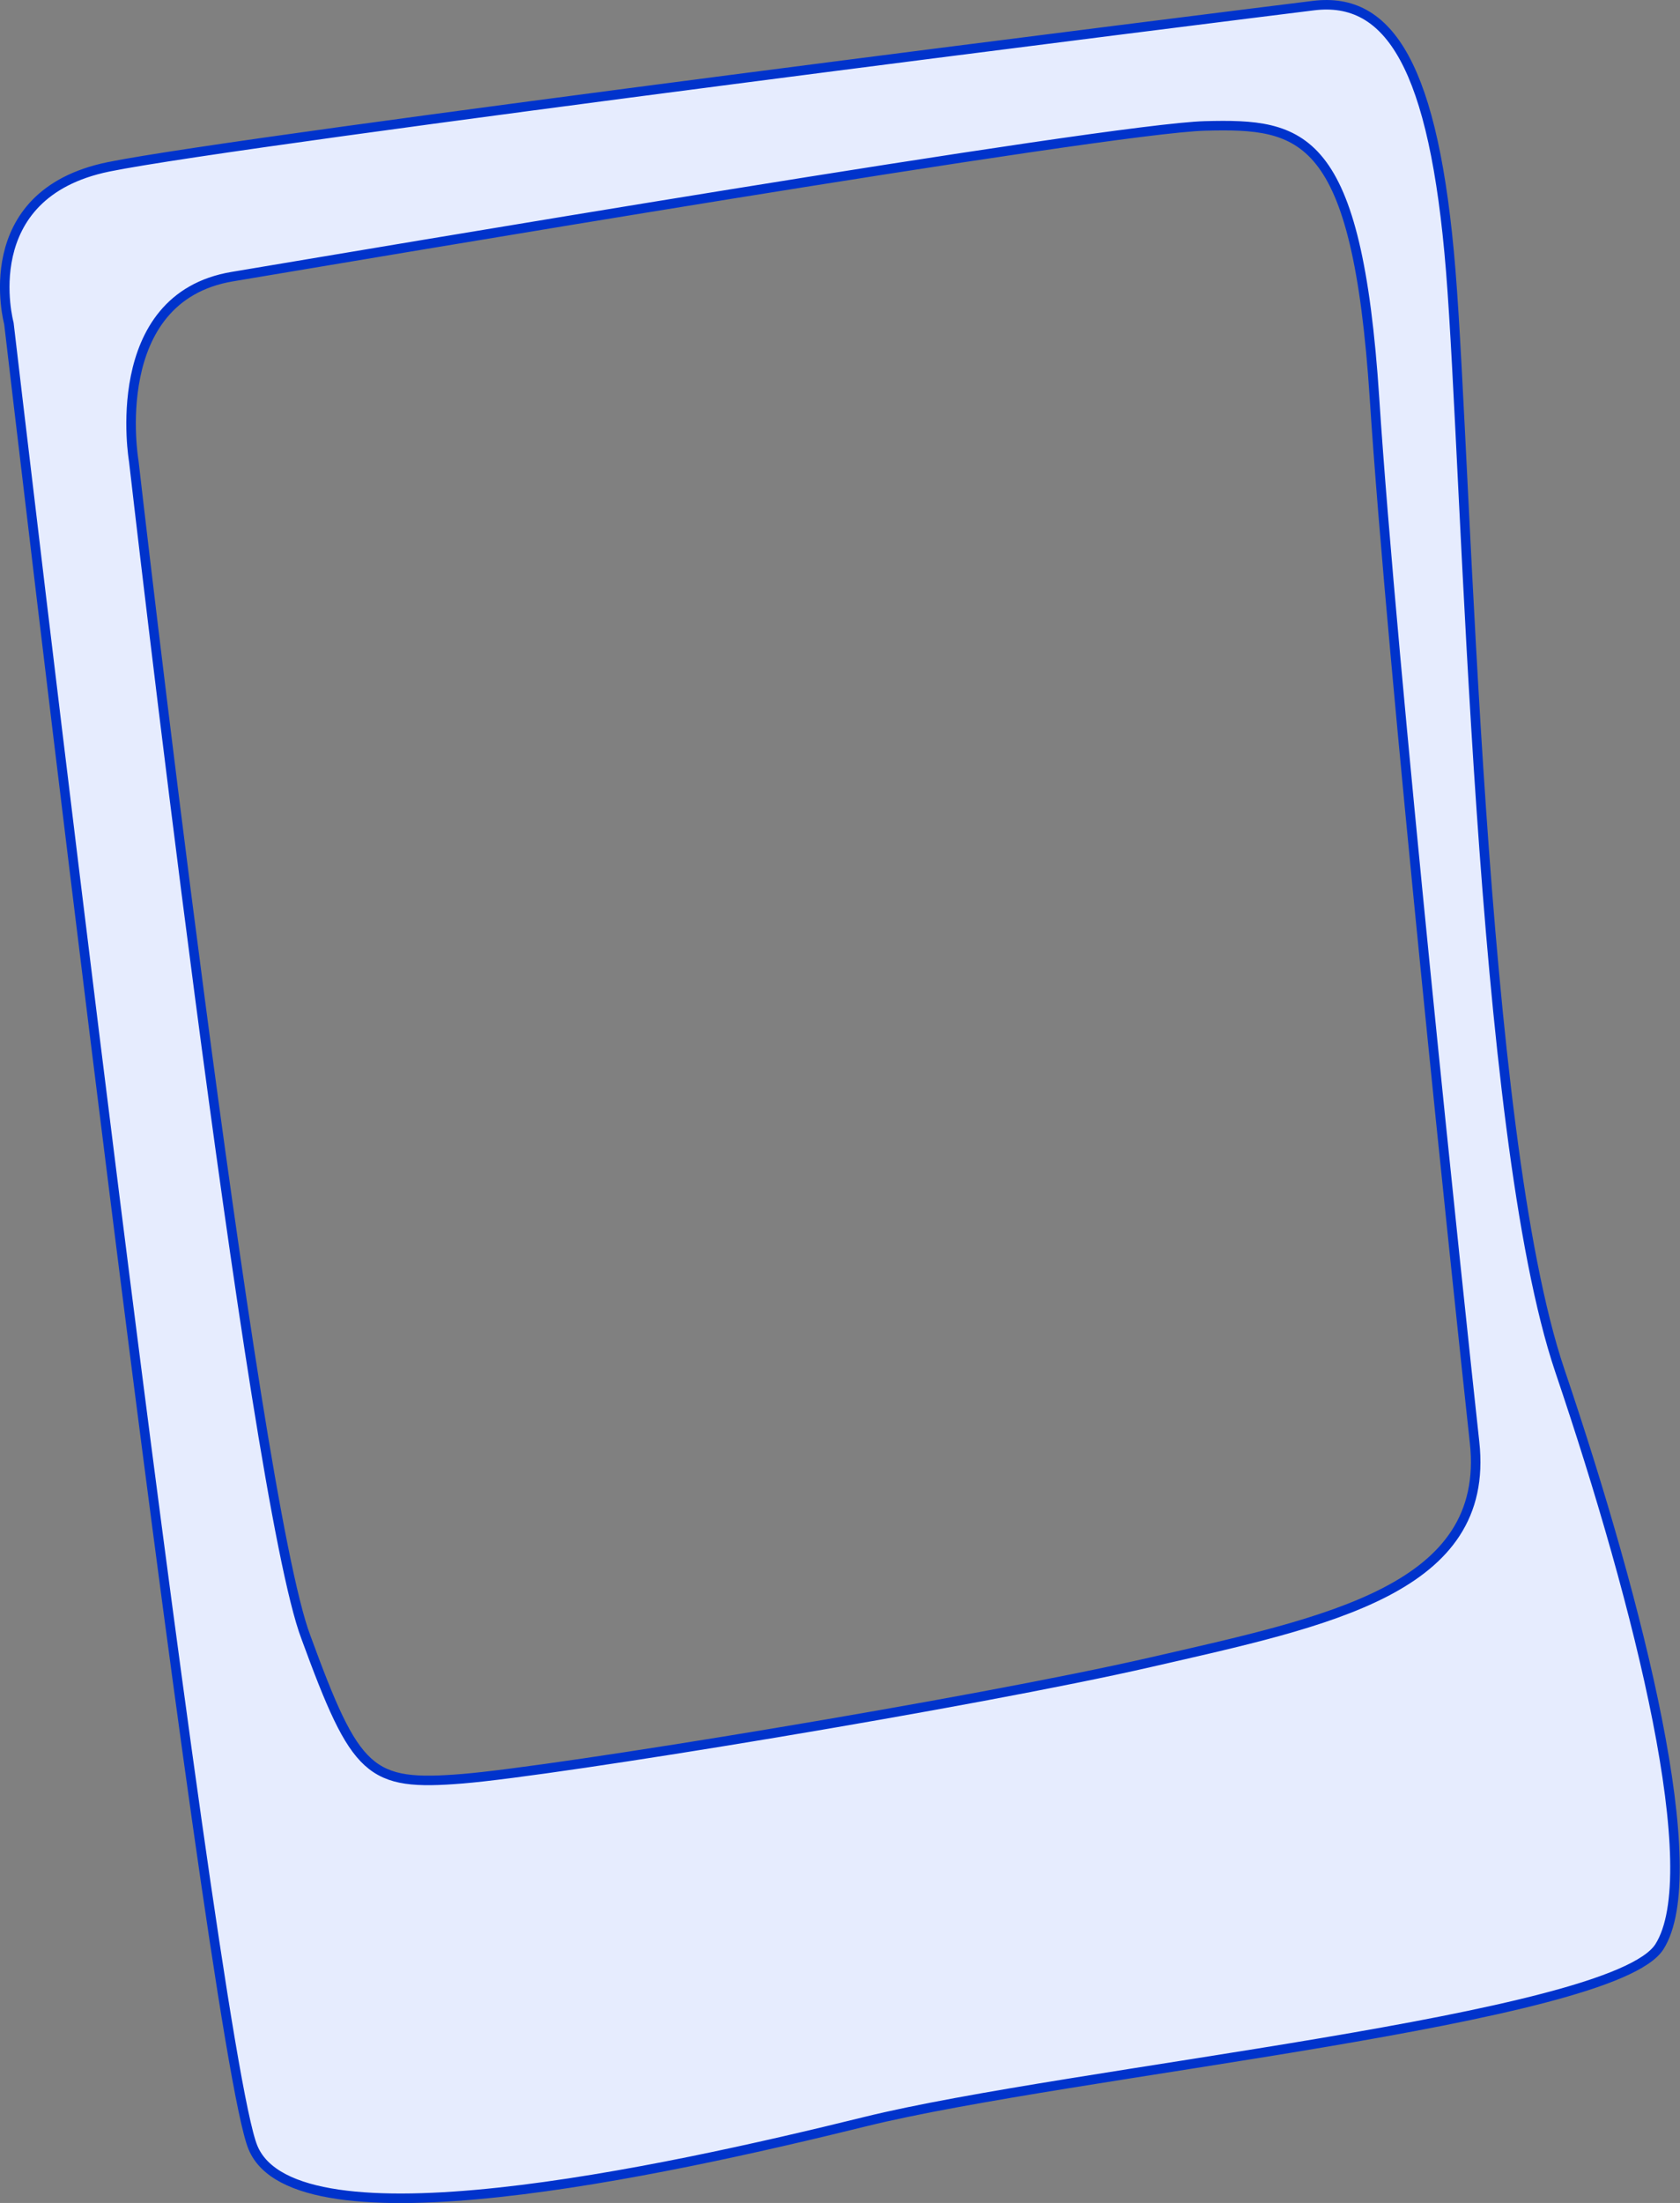
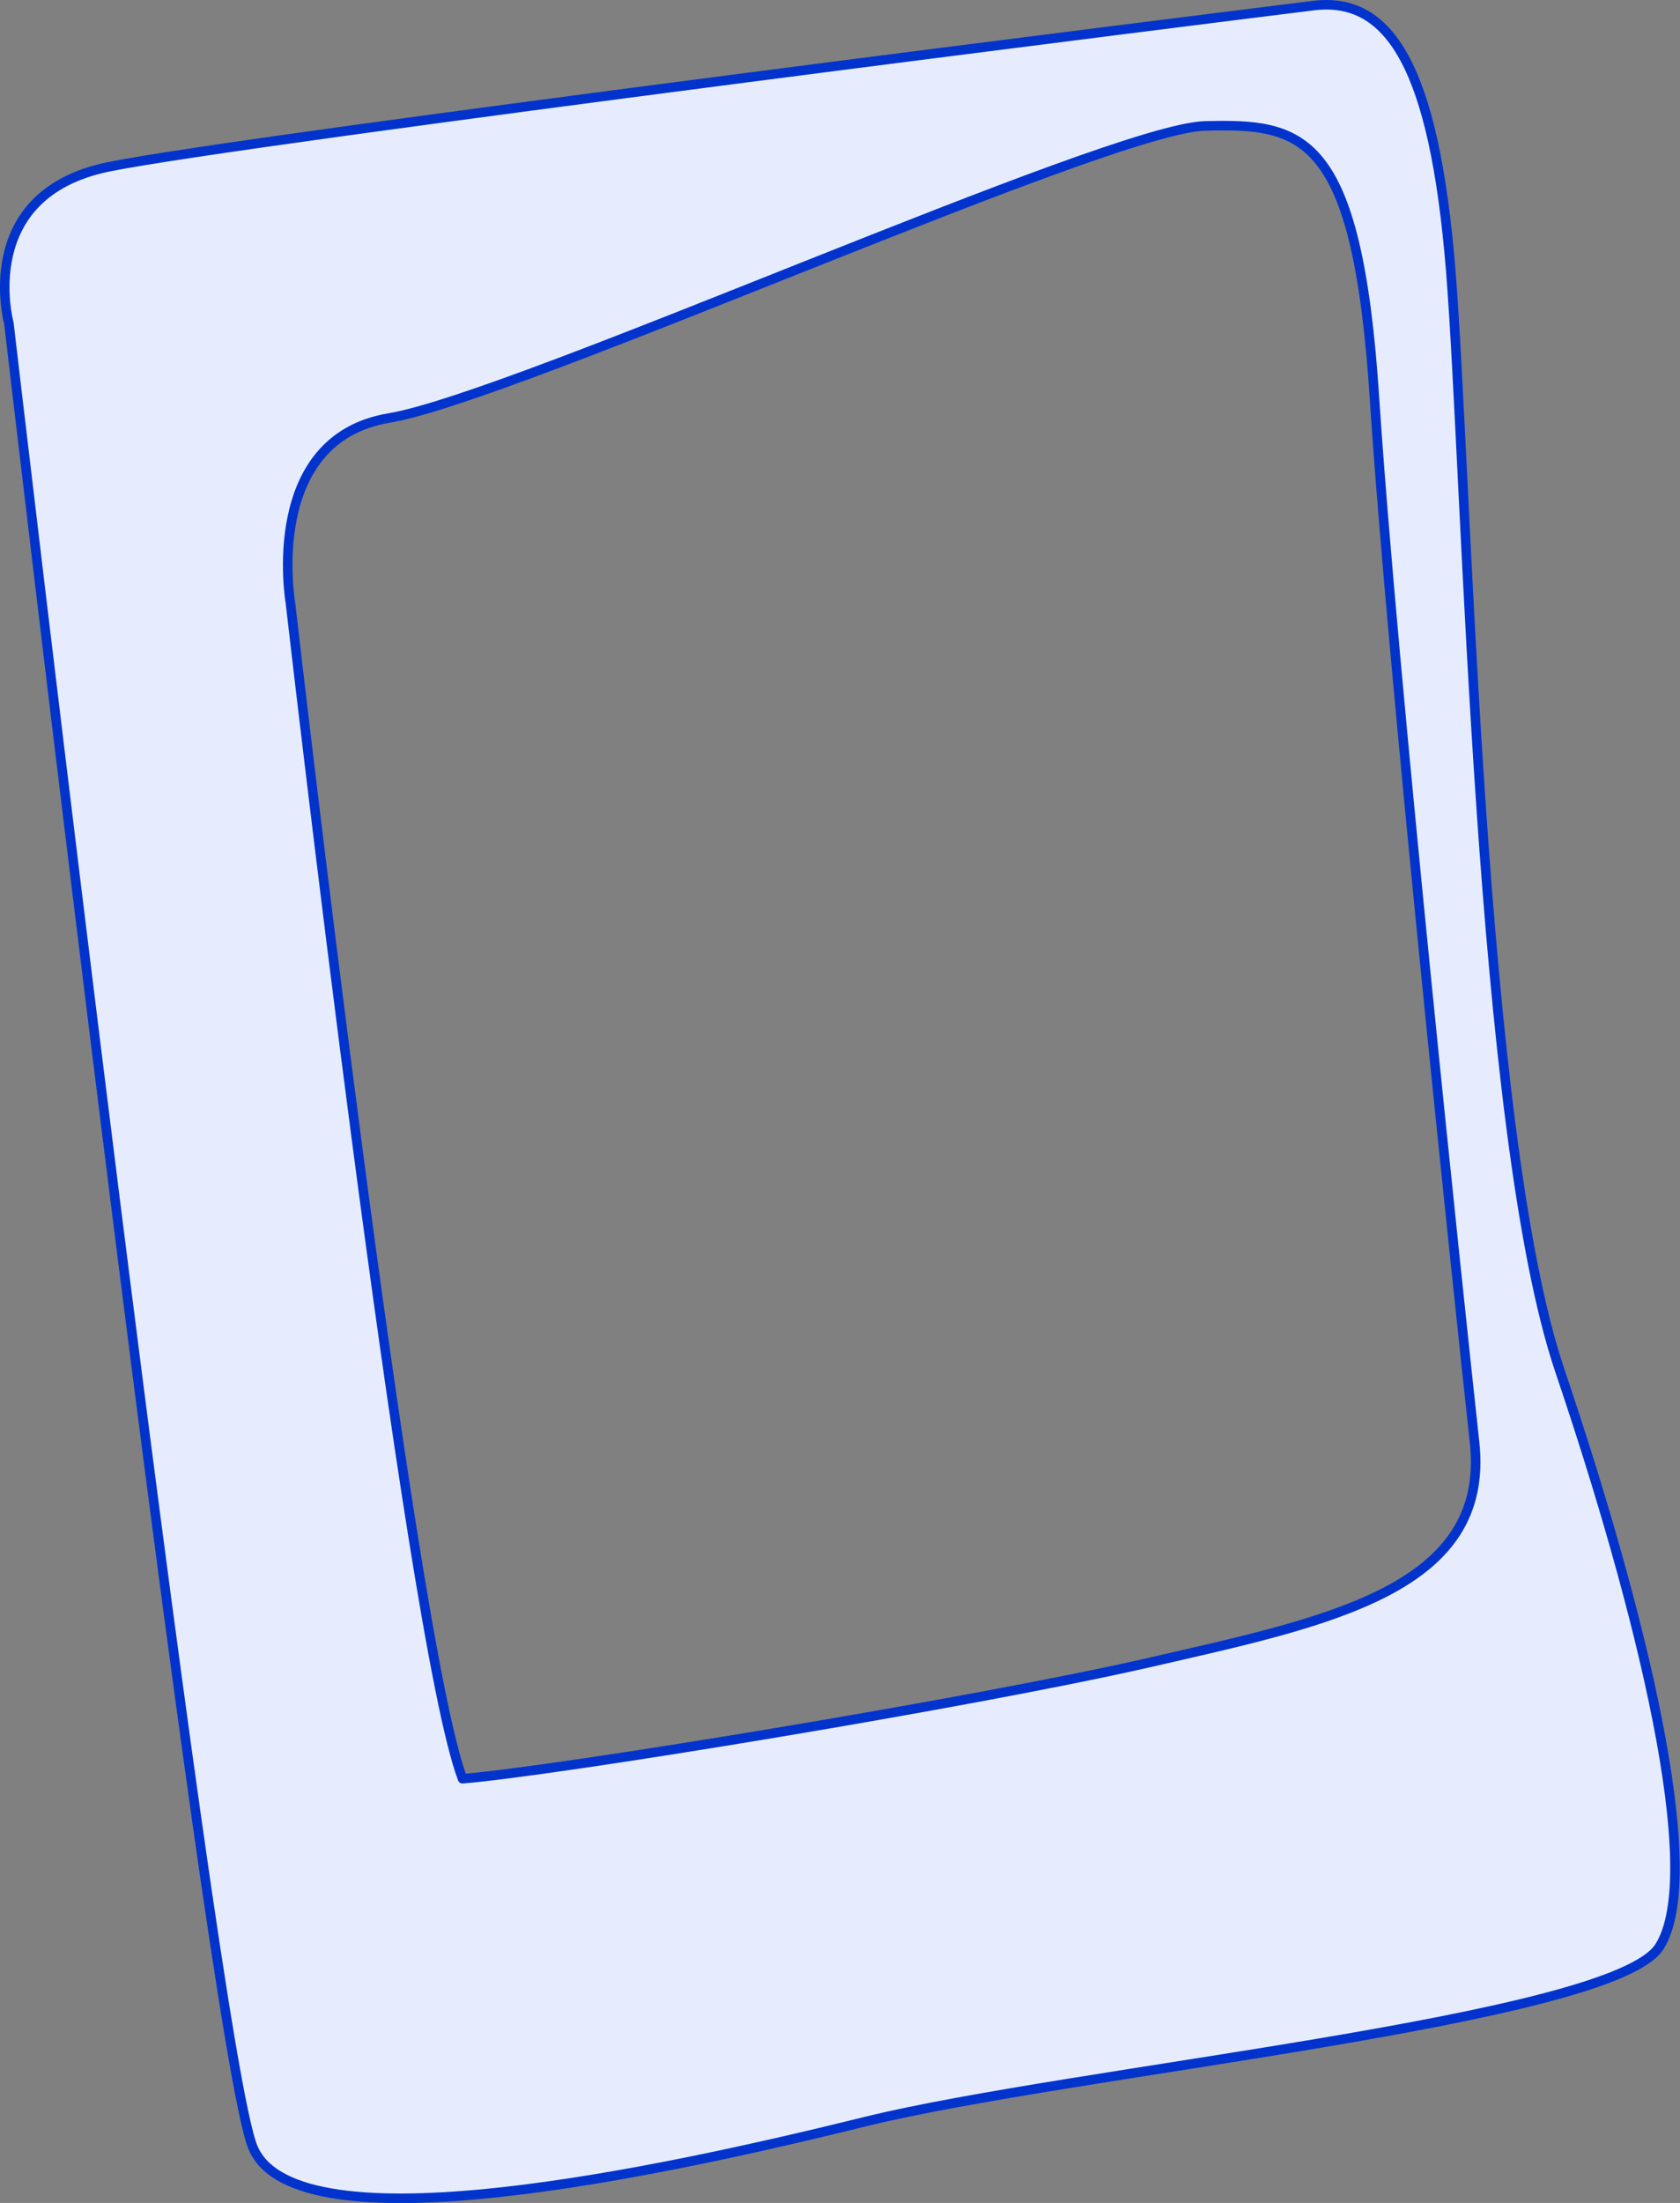
<svg xmlns="http://www.w3.org/2000/svg" id="Слой_1" data-name="Слой 1" viewBox="0 0 264.41 346.58">
  <rect x="0" y="0" width="264.41" height="346.58" fill="#808080" stroke="none" />
  <defs>
    <style>.cls-1{fill:#e6ecfe;stroke:#03c;stroke-linecap:round;stroke-linejoin:round;stroke-width:1.5px;}</style>
  </defs>
-   <path class="cls-1" d="M246,216.41c-12.71-37.62-14.56-140.76-17.16-173S219.15.21,207.24,1.68,38.82,22.71,17.59,27.05,1.91,51.68,1.91,51.68s31.62,270.72,38.42,287,64.23,3.84,96.35-4.09,117.66-15.95,125-27.52S258.73,254,246,216.41ZM181.7,262.29c-27.88,6.4-93.71,17.16-108.39,18.35s-16.8-.82-24.65-22.25c-8.47-22.21-27.1-185.07-27.1-185.07s-4.43-25.67,15.52-29S174.87,21,190.18,20.61s23.93.94,26.66,42.89,13.23,141.17,15.75,164.25S209.57,255.89,181.7,262.29Z" transform="translate(-0.51 -0.8)" />
+   <path class="cls-1" d="M246,216.41c-12.71-37.62-14.56-140.76-17.16-173S219.15.21,207.24,1.68,38.82,22.71,17.59,27.05,1.91,51.68,1.91,51.68s31.62,270.72,38.42,287,64.23,3.84,96.35-4.09,117.66-15.95,125-27.52S258.73,254,246,216.41ZM181.7,262.29c-27.88,6.4-93.71,17.16-108.39,18.35c-8.47-22.21-27.1-185.07-27.1-185.07s-4.43-25.67,15.52-29S174.87,21,190.18,20.61s23.93.94,26.66,42.89,13.23,141.17,15.75,164.25S209.57,255.89,181.7,262.29Z" transform="translate(-0.51 -0.8)" />
</svg>